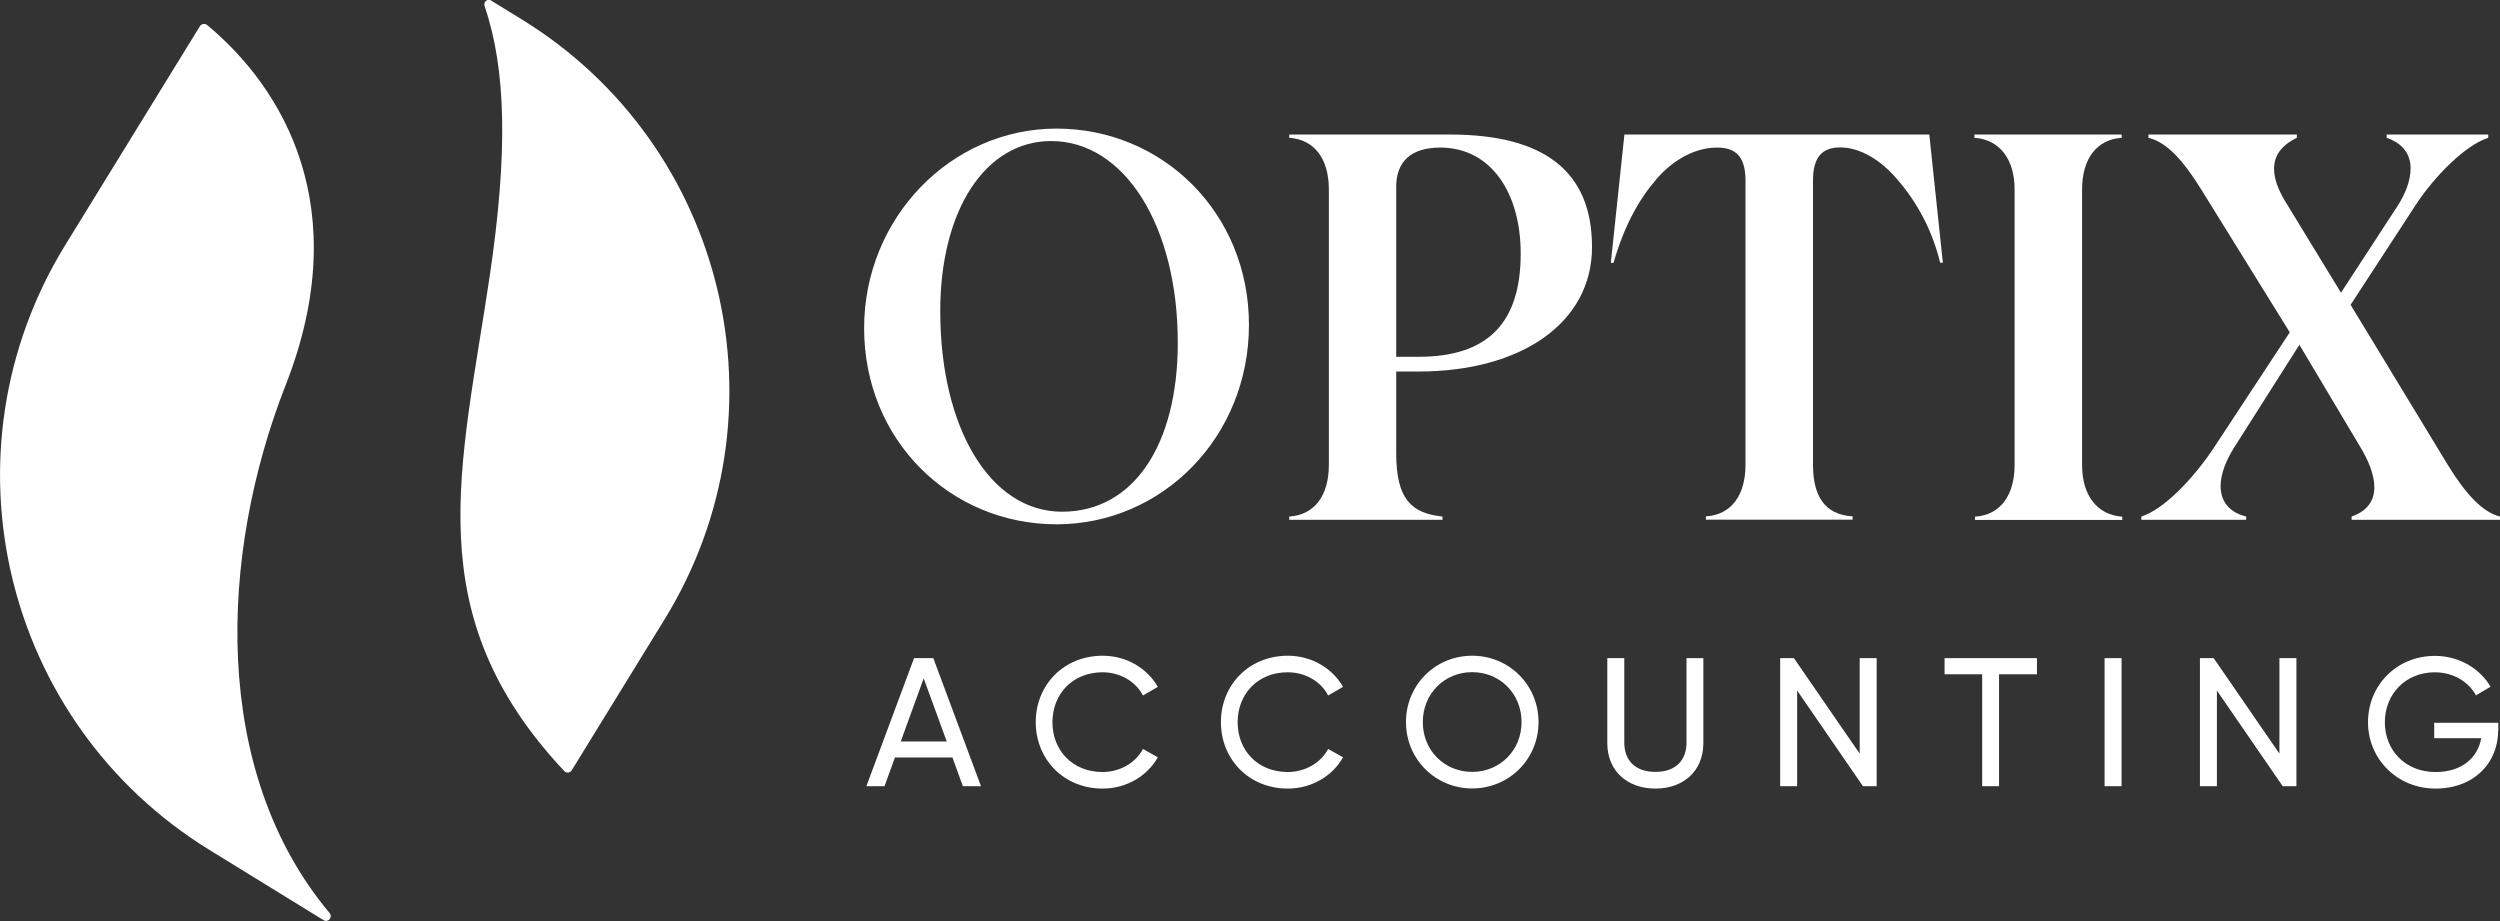
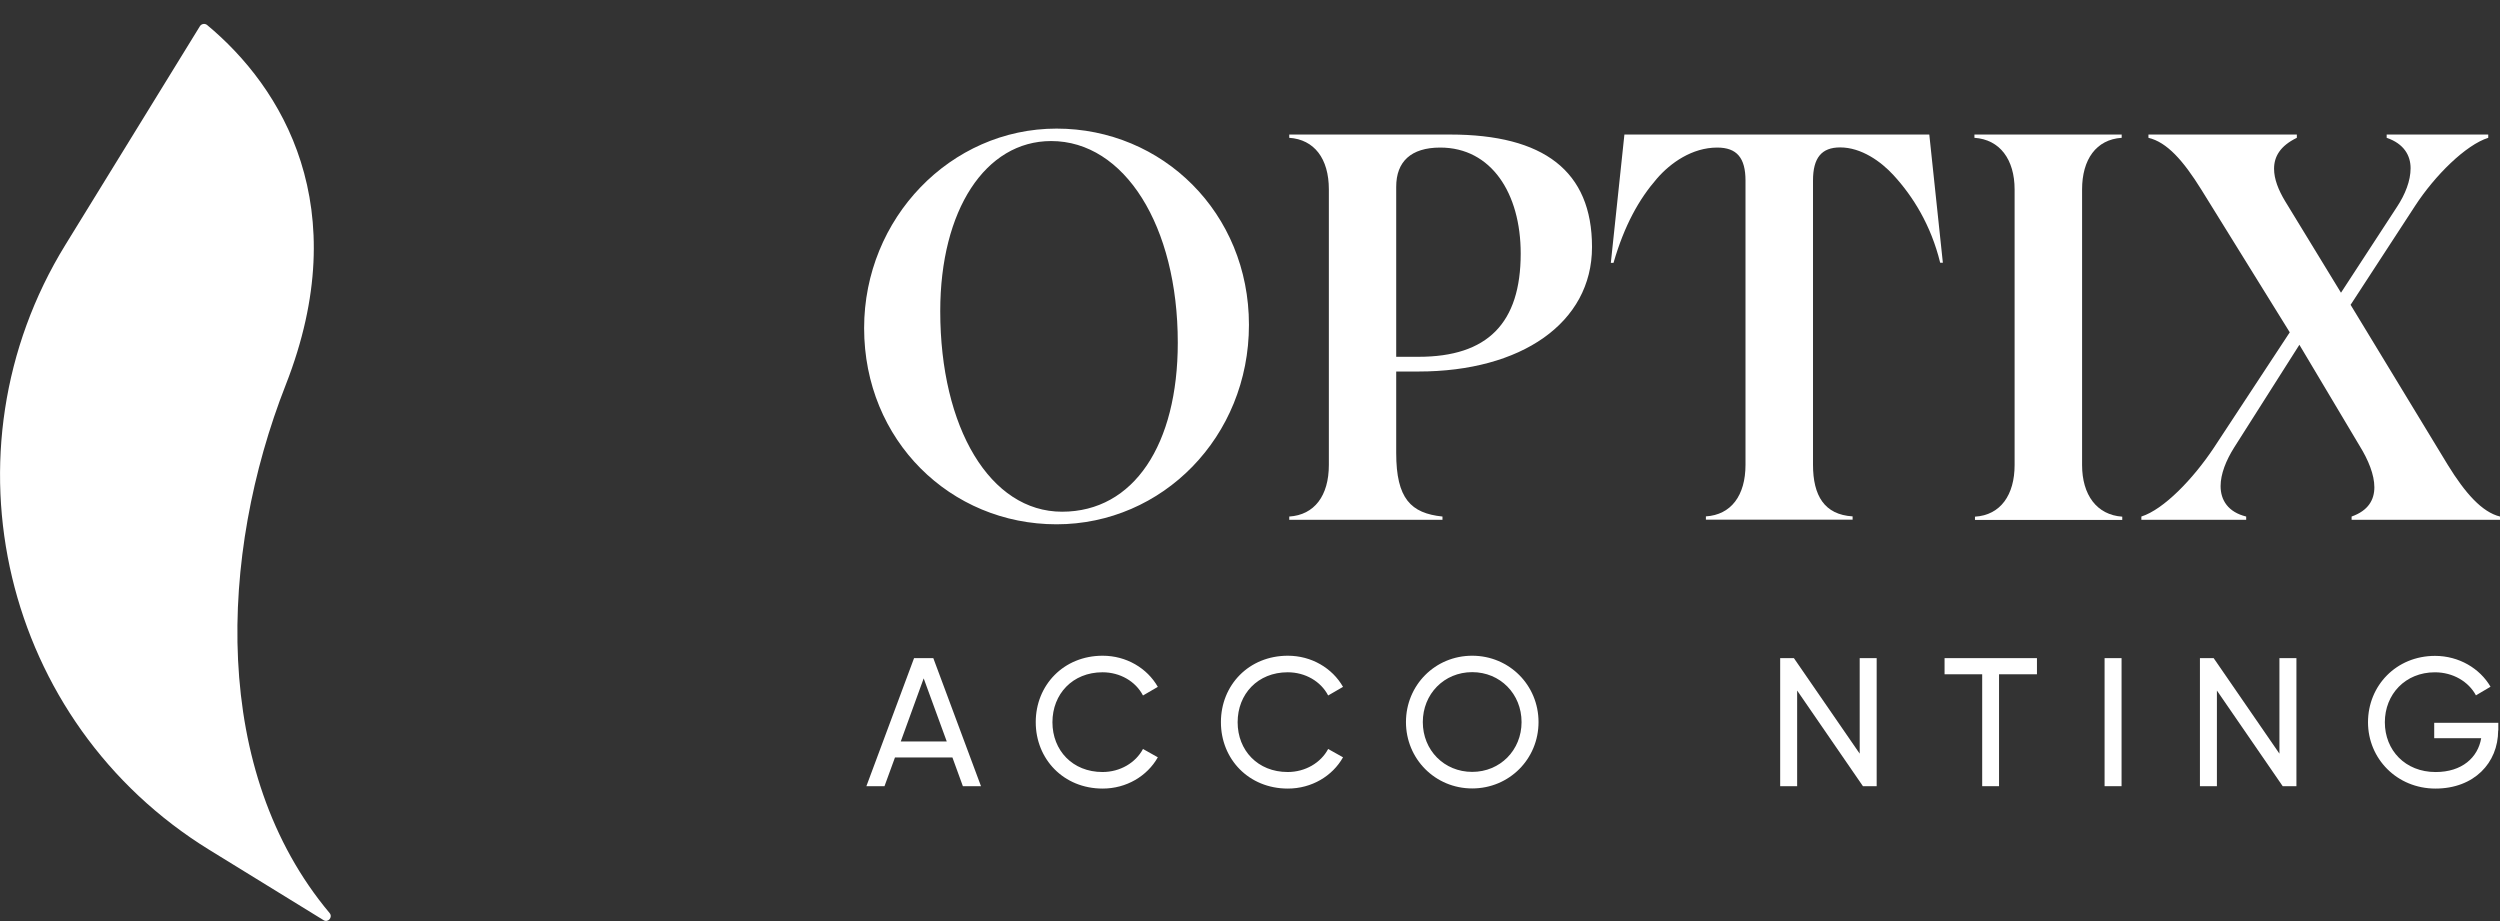
<svg xmlns="http://www.w3.org/2000/svg" width="114" height="42" viewBox="0 0 114 42" fill="none">
  <rect x="0" y="0" width="114" height="42" fill="#333333" stroke="none" />
  <g clip-path="url(#clip0_9408_870)">
    <path d="M39.404 14.96C39.404 9.954 43.346 5.864 48.178 5.864C53.01 5.864 56.952 9.703 56.952 14.812C56.952 19.922 53.01 23.908 48.178 23.908C43.346 23.908 39.404 20.089 39.404 14.96ZM53.707 15.625C53.707 10.296 51.275 6.432 47.933 6.432C44.933 6.432 42.875 9.58 42.875 14.186C42.875 19.515 45.152 23.334 48.429 23.334C51.707 23.334 53.707 20.263 53.707 15.625Z" fill="white" />
    <path d="M63.667 16.941V20.657C63.667 22.741 64.338 23.405 65.777 23.554V23.702H58.79V23.554C59.932 23.483 60.596 22.612 60.596 21.199V8.638C60.596 7.226 59.926 6.361 58.79 6.284V6.135H66.125C70.389 6.135 72.596 7.793 72.596 11.264C72.596 14.735 69.351 16.941 64.687 16.941H63.667ZM65.674 6.729C64.338 6.729 63.667 7.374 63.667 8.516V16.27H64.687C67.835 16.27 69.344 14.735 69.344 11.561C69.344 8.813 68.002 6.729 65.674 6.729Z" fill="white" />
    <path d="M88.595 11.98H88.472C88.053 10.271 87.234 8.954 86.343 7.987C85.776 7.367 84.879 6.722 83.911 6.722C83.066 6.722 82.673 7.193 82.673 8.232V21.192C82.673 22.605 83.195 23.47 84.479 23.547V23.696H77.789V23.547C78.931 23.476 79.595 22.605 79.595 21.192V8.238C79.595 7.2 79.202 6.729 78.305 6.729C77.163 6.729 76.176 7.426 75.557 8.142C74.738 9.083 74.073 10.271 73.576 11.986H73.454L74.073 6.135H87.976L88.595 11.986V11.98Z" fill="white" />
    <path d="M90.059 23.709V23.56C91.227 23.489 91.866 22.567 91.866 21.205V8.638C91.866 7.277 91.195 6.361 90.034 6.284V6.135H96.749V6.284C95.582 6.361 94.943 7.277 94.943 8.638V21.205C94.943 22.567 95.614 23.483 96.775 23.56V23.709H90.059Z" fill="white" />
    <path d="M107.181 13.89L111.619 21.199C112.413 22.489 113.181 23.354 114 23.554V23.702H107.233V23.554C108 23.283 108.271 22.786 108.271 22.218C108.271 21.651 108 20.98 107.6 20.334L104.852 15.722L101.878 20.405C101.504 20.999 101.259 21.618 101.259 22.167C101.259 22.812 101.607 23.354 102.426 23.554V23.702H97.646V23.554C98.665 23.231 100.001 21.844 100.943 20.431L104.413 15.154L100.375 8.638C99.556 7.322 98.814 6.484 97.969 6.284V6.135H104.736V6.284C103.968 6.658 103.697 7.148 103.697 7.696C103.697 8.167 103.897 8.664 104.194 9.161L106.749 13.348L109.303 9.432C109.678 8.864 109.923 8.245 109.923 7.671C109.923 7.096 109.626 6.555 108.832 6.284V6.135H113.464V6.284C112.445 6.606 111.032 7.993 110.116 9.406L107.194 13.89H107.181Z" fill="white" />
-     <path d="M22.405 0.032L23.792 0.884C33.147 6.638 36.062 18.889 30.308 28.237L26.07 35.127C25.992 35.249 25.824 35.262 25.728 35.159C19.012 27.992 21.018 21.444 22.334 12.567C23.154 7.025 23.096 3.193 22.096 0.277C22.031 0.084 22.238 -0.084 22.412 0.026L22.405 0.032Z" fill="white" />
    <path d="M9.116 1.194C9.187 1.084 9.335 1.058 9.438 1.135C12.883 3.993 16.206 9.451 13.031 17.547C9.974 25.34 9.619 35.185 15.031 41.636C15.186 41.824 14.96 42.088 14.754 41.959L9.554 38.759C0.116 32.953 -2.826 20.605 2.98 11.167L9.116 1.194Z" fill="white" />
    <path d="M43.436 34.54H40.811L40.333 35.85H39.507L41.681 30.011H42.559L44.733 35.85H43.907L43.43 34.54H43.436ZM43.172 33.811L42.12 30.934L41.075 33.811H43.172Z" fill="white" />
    <path d="M47.23 32.927C47.23 31.243 48.501 29.901 50.281 29.901C51.358 29.901 52.307 30.463 52.797 31.321L52.12 31.714C51.784 31.069 51.075 30.656 50.275 30.656C48.907 30.656 47.991 31.65 47.991 32.934C47.991 34.217 48.907 35.204 50.275 35.204C51.075 35.204 51.784 34.785 52.12 34.153L52.797 34.533C52.313 35.391 51.365 35.959 50.281 35.959C48.494 35.959 47.23 34.611 47.23 32.934V32.927Z" fill="white" />
    <path d="M55.674 32.927C55.674 31.243 56.945 29.901 58.726 29.901C59.803 29.901 60.751 30.463 61.242 31.321L60.564 31.714C60.229 31.069 59.519 30.656 58.719 30.656C57.352 30.656 56.436 31.65 56.436 32.934C56.436 34.217 57.352 35.204 58.719 35.204C59.519 35.204 60.229 34.785 60.564 34.153L61.242 34.533C60.758 35.391 59.81 35.959 58.726 35.959C56.939 35.959 55.674 34.611 55.674 32.934V32.927Z" fill="white" />
    <path d="M64.112 32.927C64.112 31.243 65.442 29.901 67.132 29.901C68.822 29.901 70.157 31.243 70.157 32.927C70.157 34.611 68.822 35.953 67.132 35.953C65.442 35.953 64.112 34.604 64.112 32.927ZM69.383 32.927C69.383 31.643 68.409 30.65 67.132 30.65C65.854 30.65 64.88 31.643 64.88 32.927C64.88 34.211 65.854 35.198 67.132 35.198C68.409 35.198 69.383 34.204 69.383 32.927Z" fill="white" />
-     <path d="M73.293 33.888V30.011H74.067V33.856C74.067 34.663 74.551 35.198 75.486 35.198C76.421 35.198 76.905 34.663 76.905 33.856V30.011H77.673V33.888C77.673 35.159 76.763 35.959 75.486 35.959C74.209 35.959 73.293 35.159 73.293 33.888Z" fill="white" />
    <path d="M85.576 30.011V35.85H84.95L81.95 31.489V35.85H81.176V30.011H81.802L84.802 34.366V30.011H85.576Z" fill="white" />
    <path d="M92.885 30.747H91.156V35.85H90.388V30.747H88.672V30.011H92.885V30.747Z" fill="white" />
    <path d="M96.743 30.011V35.85H95.969V30.011H96.743Z" fill="white" />
    <path d="M104.717 30.011V35.85H104.091L101.091 31.489V35.85H100.317V30.011H100.943L103.942 34.366V30.011H104.717Z" fill="white" />
    <path d="M113.916 33.308C113.916 34.792 112.813 35.959 111.058 35.959C109.303 35.959 107.981 34.598 107.981 32.934C107.981 31.269 109.265 29.908 111.039 29.908C112.129 29.908 113.084 30.482 113.568 31.315L112.903 31.708C112.568 31.082 111.858 30.657 111.032 30.657C109.684 30.657 108.749 31.657 108.749 32.934C108.749 34.211 109.678 35.205 111.065 35.205C112.271 35.205 112.994 34.54 113.142 33.663H111V32.96H113.923V33.308H113.916Z" fill="white" />
  </g>
  <defs>
    <clipPath id="clip0_9408_870">
      <rect width="114" height="41.998" fill="white" />
    </clipPath>
  </defs>
</svg>